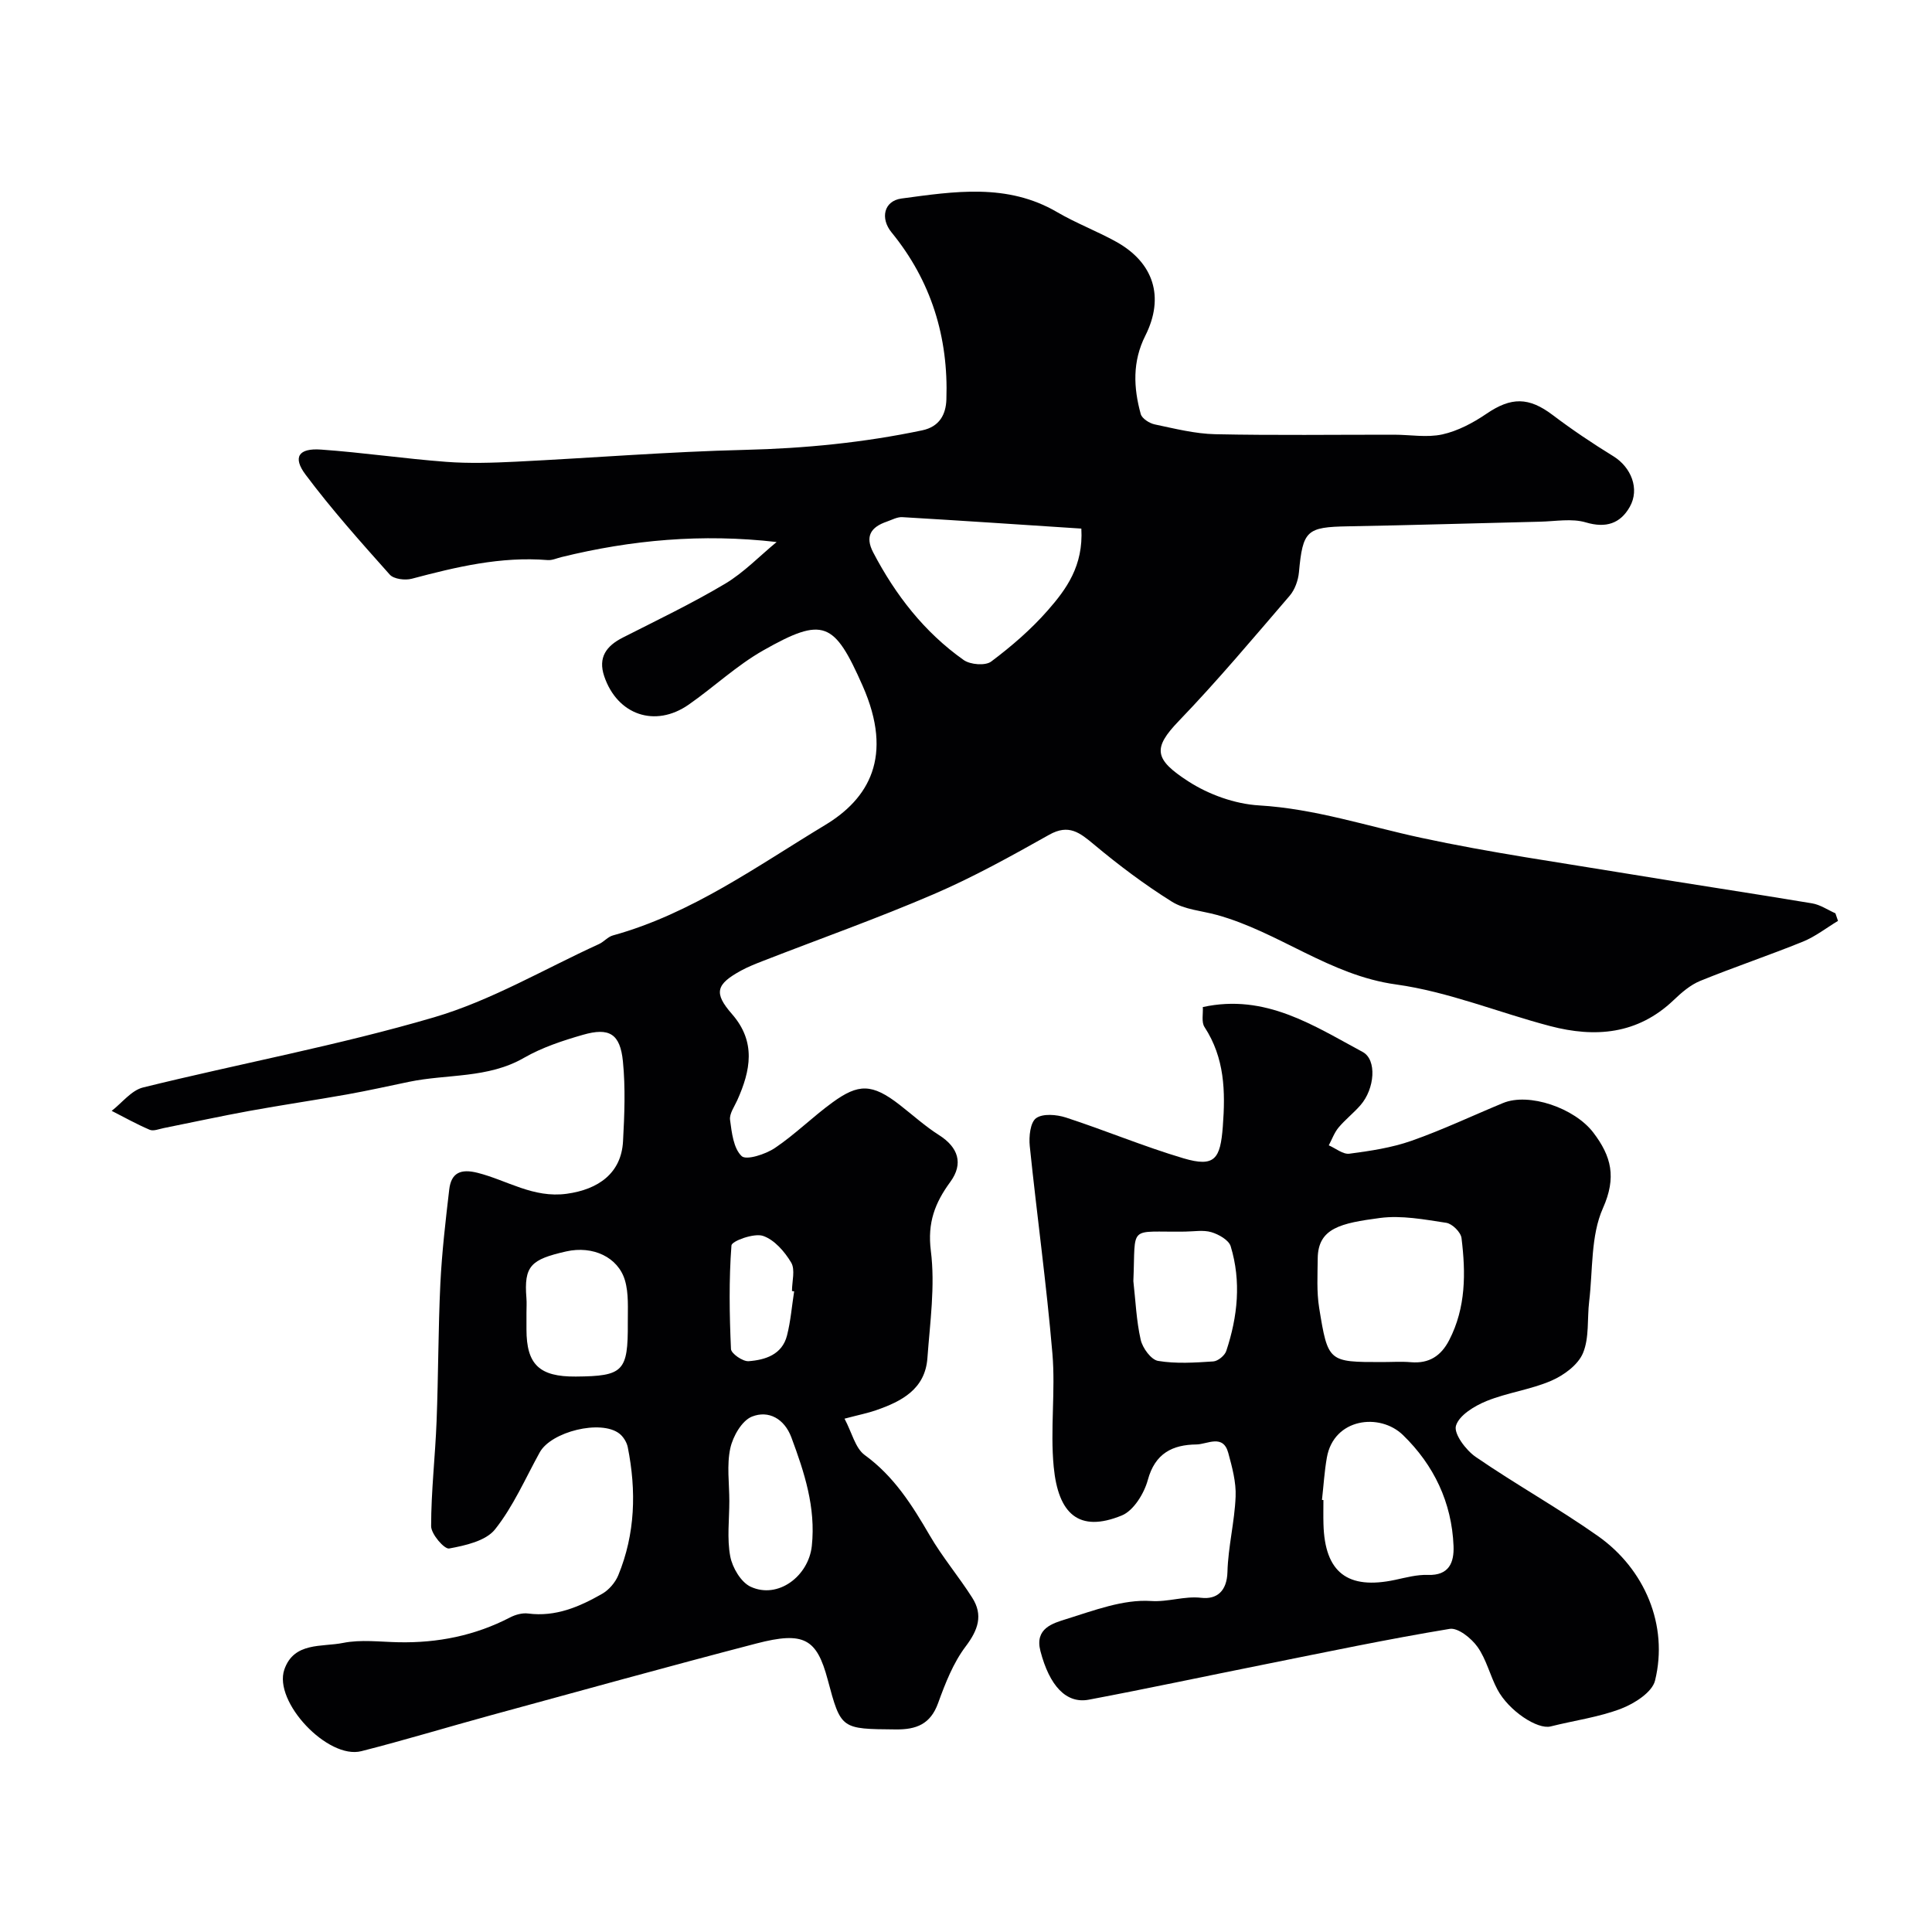
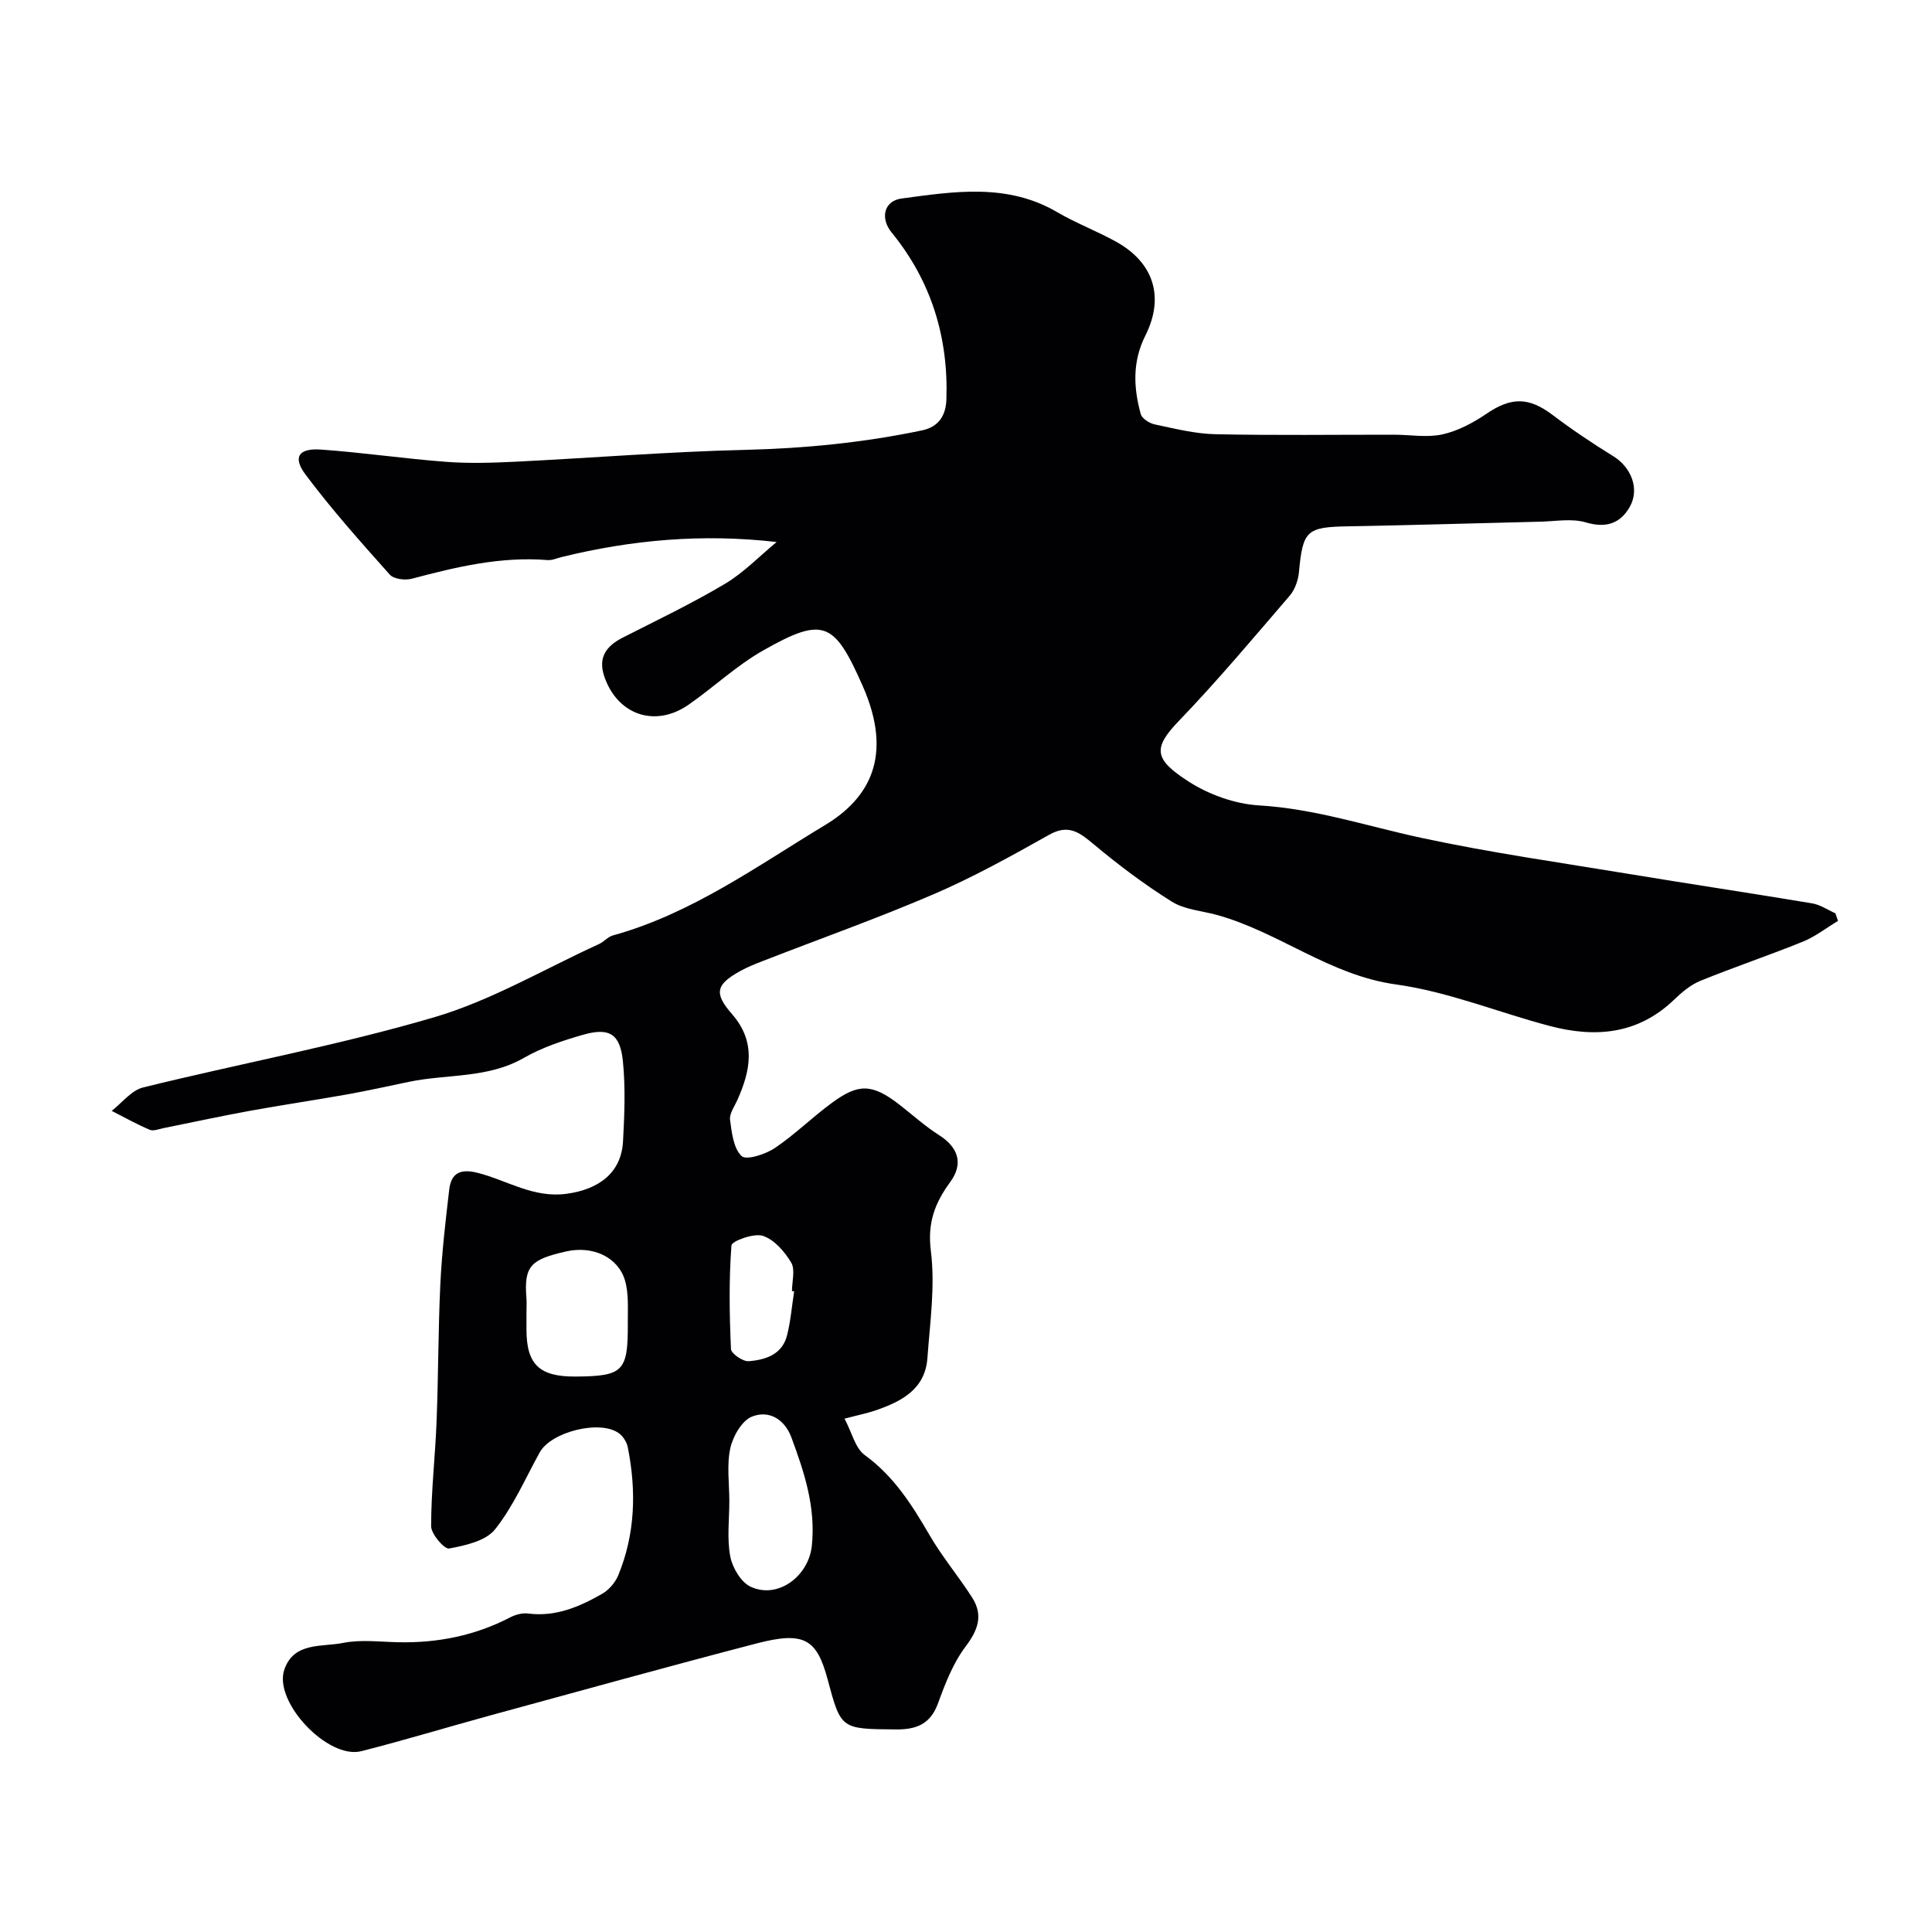
<svg xmlns="http://www.w3.org/2000/svg" enable-background="new 0 0 400 400" viewBox="0 0 400 400">
-   <path d="m160.79 112.22c-15.45-1.78-30.1-.43-44.55 3.12-.95.23-1.92.69-2.84.62-9.68-.79-18.91 1.41-28.14 3.86-1.39.37-3.73.08-4.56-.85-6.01-6.74-12.05-13.5-17.45-20.72-2.7-3.61-1.42-5.5 3.2-5.17 8.66.61 17.28 1.89 25.94 2.54 4.76.36 9.59.2 14.37-.03 15.83-.78 31.64-2.07 47.48-2.45 12.38-.3 24.58-1.5 36.68-4.04 3.64-.76 4.92-3.35 5.02-6.39.44-12.87-3.13-24.53-11.35-34.59-2.38-2.91-1.61-6.52 2.06-7.02 10.9-1.46 21.88-3.23 32.22 2.82 3.92 2.29 8.22 3.92 12.2 6.12 7.8 4.32 10.08 11.46 6.06 19.45-2.7 5.36-2.46 10.77-.95 16.24.26.93 1.8 1.91 2.9 2.14 4.14.87 8.34 1.94 12.53 2.03 12.33.26 24.66.09 36.99.1 3.35 0 6.83.64 10.02-.06 3.2-.71 6.35-2.38 9.1-4.25 5.15-3.52 8.8-3.52 13.78.26 4.02 3.04 8.24 5.87 12.53 8.51 3.65 2.25 5.53 6.75 3.38 10.51-1.94 3.4-4.89 4.43-9.07 3.19-2.92-.87-6.3-.22-9.48-.15-13.26.31-26.53.73-39.79.96-8.56.15-9.34.86-10.14 9.53-.16 1.68-.85 3.61-1.94 4.87-7.52 8.74-14.94 17.6-22.93 25.9-5.43 5.64-5.12 7.93 1.98 12.51 4.23 2.73 9.63 4.67 14.62 4.97 11.57.68 22.39 4.3 33.53 6.7 14.33 3.09 28.89 5.14 43.37 7.54 12.53 2.07 25.1 3.95 37.62 6.04 1.68.28 3.22 1.35 4.82 2.06.18.52.36 1.05.54 1.57-2.41 1.45-4.68 3.24-7.25 4.29-7.03 2.85-14.24 5.27-21.27 8.13-2.06.84-3.9 2.44-5.54 4.01-7.44 7.08-16.22 7.79-25.53 5.35-10.67-2.8-21.09-7.12-31.92-8.62-13.75-1.89-24.29-10.88-37.12-14.4-3.13-.86-6.65-1.09-9.29-2.74-5.63-3.52-10.99-7.55-16.09-11.81-2.95-2.46-5.23-4.34-9.31-2.04-7.8 4.38-15.67 8.76-23.88 12.29-11.64 5.01-23.61 9.25-35.42 13.85-1.51.59-3.03 1.19-4.45 1.96-5.25 2.86-5.74 4.65-1.93 9.01 5.05 5.77 3.86 11.71 1.1 17.86-.6 1.33-1.66 2.8-1.49 4.06.35 2.64.71 5.9 2.4 7.5.96.91 4.93-.37 6.87-1.67 4.21-2.83 7.85-6.48 11.96-9.46 5.33-3.87 8.15-3.95 13.89.52 2.71 2.11 5.28 4.44 8.16 6.27 3.95 2.51 5.1 5.88 2.32 9.68-3.17 4.33-4.76 8.42-4.03 14.26.92 7.26-.17 14.81-.71 22.22-.47 6.44-5.34 8.96-10.65 10.8-1.66.58-3.4.92-6.51 1.74 1.54 2.89 2.22 6.1 4.18 7.53 6.06 4.4 9.81 10.37 13.46 16.64 2.61 4.49 6.01 8.51 8.8 12.9 2.29 3.6 1.23 6.66-1.36 10.09-2.58 3.41-4.23 7.66-5.71 11.74-1.58 4.36-4.5 5.48-8.75 5.44-11.35-.1-11.35 0-14.11-10.33-2.26-8.46-4.91-10.02-14.73-7.47-18.4 4.79-36.72 9.88-55.05 14.88-8.93 2.44-17.79 5.14-26.76 7.42-6.94 1.77-18.26-10.21-15.95-16.9 1.99-5.76 7.79-4.63 12.15-5.51 3.68-.74 7.64-.22 11.47-.14 8.13.17 15.85-1.37 23.12-5.14 1.1-.57 2.54-.97 3.73-.81 5.7.74 10.62-1.39 15.33-4.08 1.4-.8 2.71-2.33 3.33-3.82 3.54-8.6 3.77-17.52 1.97-26.54-.21-1.03-.92-2.18-1.75-2.82-3.82-2.94-14.09-.41-16.47 3.89-2.98 5.39-5.47 11.19-9.26 15.95-1.91 2.4-6.14 3.34-9.5 3.96-.99.18-3.73-2.98-3.73-4.62 0-7.24.85-14.48 1.13-21.73.37-9.48.33-18.99.78-28.47.32-6.52 1.08-13.03 1.84-19.52.41-3.46 2.38-4.32 5.87-3.44 6.1 1.54 11.51 5.28 18.44 4.34 6.61-.9 11.31-4.29 11.67-10.85.3-5.5.52-11.08-.02-16.55-.57-5.73-2.81-7.09-8.29-5.51-4.18 1.2-8.45 2.61-12.19 4.76-7.48 4.31-15.88 3.32-23.81 4.97-4.27.89-8.54 1.84-12.83 2.61-6.74 1.2-13.51 2.19-20.25 3.42-5.93 1.08-11.82 2.37-17.72 3.55-.96.19-2.11.68-2.88.35-2.7-1.15-5.27-2.59-7.88-3.92 2.15-1.66 4.08-4.24 6.49-4.84 20.06-4.95 40.44-8.71 60.23-14.52 11.85-3.48 22.82-9.99 34.17-15.17 1.03-.47 1.84-1.51 2.89-1.79 16.27-4.5 29.82-14.34 43.94-22.86 8.97-5.41 14.26-14.11 7.75-28.84-5.86-13.26-8.09-14.39-20.57-7.31-5.5 3.12-10.22 7.59-15.44 11.23-6.95 4.84-14.77 2.13-17.48-5.87-1.33-3.93.45-6.3 3.87-8.03 7.11-3.61 14.33-7.07 21.17-11.14 3.86-2.31 7.11-5.71 10.65-8.63zm63.09-2.78c-12.56-.82-24.81-1.65-37.07-2.37-1.06-.06-2.17.57-3.24.94-3.23 1.11-4.54 3.01-2.78 6.37 4.61 8.81 10.59 16.52 18.73 22.27 1.37.97 4.49 1.22 5.69.32 4.2-3.15 8.26-6.65 11.72-10.6 3.84-4.38 7.39-9.2 6.95-16.93zm-72.88 201.34c0 3.83-.51 7.75.19 11.45.44 2.34 2.22 5.36 4.23 6.29 5.66 2.62 11.99-2.2 12.66-8.46.84-7.98-1.54-15.21-4.23-22.45-1.45-3.89-4.73-5.68-8.16-4.32-2.09.83-3.95 4.08-4.49 6.56-.76 3.49-.2 7.27-.2 10.93zm-42-39.03v3.49c0 7.27 2.67 9.82 10.21 9.76 9.85-.08 10.83-1.05 10.77-11.13-.02-2.95.22-6.06-.6-8.82-1.42-4.75-6.61-7.2-12.14-5.96-7.32 1.66-8.79 2.98-8.25 9.66.08 1 .01 2 .01 3zm55.42-4.39c-.15-.02-.3-.04-.45-.06 0-1.99.71-4.41-.16-5.89-1.35-2.28-3.51-4.76-5.86-5.54-1.85-.61-6.44 1.07-6.51 1.98-.54 7.12-.42 14.31-.1 21.45.04.94 2.45 2.61 3.65 2.52 3.46-.26 6.94-1.36 7.95-5.31.76-2.98 1-6.09 1.48-9.15z" fill="#010103" />
-   <path d="m249.03 208.5c12.96-2.83 22.91 3.83 33.1 9.3 2.98 1.6 2.51 7.62-.46 11.02-1.42 1.63-3.16 2.98-4.54 4.63-.88 1.06-1.36 2.45-2.02 3.68 1.43.62 2.95 1.91 4.28 1.73 4.33-.57 8.74-1.23 12.84-2.67 6.44-2.26 12.64-5.21 18.96-7.82 5.37-2.22 14.81 1.03 18.69 6.12 3.74 4.91 4.84 9.26 1.99 15.65-2.55 5.72-2.07 12.81-2.85 19.31-.43 3.59.05 7.5-1.28 10.69-1.01 2.43-3.95 4.59-6.53 5.71-4.28 1.86-9.1 2.46-13.44 4.22-2.5 1.02-5.68 2.94-6.33 5.12-.49 1.65 2.06 5.05 4.09 6.45 8.28 5.69 17.11 10.6 25.32 16.39 9.68 6.83 14.62 18.47 11.81 29.91-.59 2.42-4.26 4.76-7.02 5.82-4.66 1.78-9.73 2.45-14.6 3.68-2.72.68-8.66-3.21-11.02-7.65-1.52-2.86-2.27-6.21-4.11-8.81-1.27-1.79-4.04-4.02-5.76-3.74-12.84 2.12-25.59 4.8-38.35 7.36-12.13 2.42-24.22 5.01-36.37 7.3-4.7.89-8.15-2.89-10.02-10.06-1.23-4.72 2.57-5.76 5.39-6.64 5.72-1.78 11.74-4.1 17.48-3.73 3.64.24 6.89-1.07 10.44-.66 3.18.36 5.3-1.34 5.41-5.35.14-5.21 1.48-10.38 1.69-15.59.13-3-.72-6.11-1.52-9.06-1.08-3.98-4.34-1.78-6.58-1.75-4.95.05-8.58 1.82-10.08 7.36-.76 2.79-2.94 6.34-5.38 7.34-8.94 3.66-13.17-.39-14.1-10.06-.75-7.76.39-15.69-.27-23.46-1.22-14.35-3.21-28.64-4.69-42.97-.2-1.94.1-4.88 1.31-5.76 1.39-1.01 4.25-.76 6.17-.14 8.16 2.66 16.11 6 24.33 8.44 6.51 1.93 7.65.12 8.16-6.56.56-7.35.38-14.21-3.78-20.6-.69-1.02-.27-2.79-.36-4.15zm37.1 73.5c2 0 4.01-.14 5.99.03 3.76.32 6.24-1.31 7.92-4.57 3.48-6.74 3.44-13.93 2.55-21.14-.15-1.21-1.93-2.97-3.16-3.15-4.54-.69-9.26-1.59-13.73-1-8.03 1.07-12.82 2.05-12.88 8.37-.03 3.42-.24 6.9.3 10.25 1.82 11.23 1.94 11.21 13.01 11.21zm-12.43 28.54.3.03c0 1.66-.04 3.32.01 4.98.26 10.01 4.99 13.65 14.86 11.54 2.23-.48 4.51-1.1 6.75-1.02 4.43.16 5.45-2.62 5.32-5.98-.36-9.02-4.07-16.76-10.46-22.97-4.82-4.69-14.35-3.5-15.77 4.67-.51 2.89-.68 5.84-1.01 8.75zm-39.05-45.3c.46 4.06.62 8.19 1.52 12.15.39 1.71 2.15 4.13 3.6 4.37 3.71.62 7.61.36 11.42.11.97-.06 2.39-1.22 2.7-2.18 2.36-7.11 3.12-14.4.91-21.66-.39-1.29-2.46-2.46-3.99-2.92-1.68-.5-3.62-.14-5.45-.12-11.96.17-10.2-1.63-10.71 10.25z" fill="#010103" />
+   <path d="m160.79 112.22c-15.45-1.78-30.1-.43-44.55 3.12-.95.23-1.92.69-2.84.62-9.68-.79-18.91 1.41-28.14 3.86-1.39.37-3.73.08-4.56-.85-6.01-6.74-12.05-13.5-17.45-20.72-2.7-3.61-1.42-5.5 3.2-5.17 8.66.61 17.28 1.89 25.94 2.54 4.76.36 9.59.2 14.37-.03 15.83-.78 31.64-2.07 47.48-2.45 12.38-.3 24.58-1.5 36.68-4.04 3.64-.76 4.92-3.35 5.02-6.39.44-12.87-3.13-24.53-11.35-34.59-2.38-2.91-1.61-6.52 2.06-7.02 10.9-1.46 21.88-3.23 32.22 2.82 3.92 2.29 8.22 3.92 12.2 6.12 7.8 4.32 10.08 11.46 6.06 19.45-2.7 5.36-2.46 10.77-.95 16.24.26.93 1.8 1.91 2.9 2.14 4.14.87 8.34 1.94 12.53 2.03 12.33.26 24.66.09 36.99.1 3.35 0 6.83.64 10.02-.06 3.2-.71 6.35-2.38 9.1-4.25 5.15-3.52 8.8-3.52 13.78.26 4.02 3.04 8.24 5.87 12.53 8.51 3.65 2.25 5.53 6.75 3.38 10.51-1.94 3.4-4.89 4.43-9.07 3.19-2.92-.87-6.3-.22-9.48-.15-13.26.31-26.53.73-39.79.96-8.56.15-9.34.86-10.14 9.53-.16 1.68-.85 3.61-1.94 4.87-7.52 8.74-14.94 17.6-22.93 25.9-5.43 5.64-5.12 7.93 1.98 12.51 4.23 2.73 9.63 4.67 14.62 4.97 11.57.68 22.39 4.3 33.53 6.7 14.33 3.09 28.89 5.14 43.37 7.54 12.53 2.07 25.1 3.95 37.62 6.04 1.68.28 3.22 1.35 4.82 2.06.18.52.36 1.05.54 1.57-2.41 1.45-4.68 3.24-7.25 4.29-7.03 2.85-14.24 5.27-21.27 8.13-2.06.84-3.9 2.44-5.54 4.01-7.44 7.08-16.22 7.79-25.53 5.35-10.67-2.8-21.09-7.12-31.92-8.62-13.75-1.89-24.29-10.88-37.12-14.4-3.13-.86-6.65-1.09-9.29-2.74-5.63-3.52-10.99-7.55-16.09-11.81-2.95-2.46-5.23-4.34-9.31-2.04-7.8 4.38-15.67 8.76-23.88 12.29-11.64 5.01-23.61 9.25-35.42 13.85-1.51.59-3.03 1.19-4.45 1.96-5.25 2.86-5.74 4.65-1.93 9.01 5.05 5.77 3.86 11.71 1.1 17.86-.6 1.33-1.66 2.8-1.49 4.06.35 2.64.71 5.9 2.4 7.5.96.91 4.93-.37 6.87-1.67 4.21-2.83 7.85-6.48 11.96-9.46 5.33-3.87 8.15-3.95 13.89.52 2.71 2.11 5.28 4.44 8.16 6.27 3.95 2.51 5.1 5.88 2.32 9.68-3.17 4.33-4.76 8.42-4.03 14.26.92 7.26-.17 14.81-.71 22.22-.47 6.44-5.34 8.96-10.65 10.8-1.66.58-3.4.92-6.51 1.74 1.54 2.89 2.22 6.1 4.18 7.53 6.06 4.4 9.81 10.37 13.46 16.64 2.61 4.49 6.01 8.51 8.8 12.9 2.29 3.6 1.23 6.66-1.36 10.09-2.58 3.41-4.23 7.66-5.71 11.74-1.58 4.36-4.5 5.48-8.75 5.44-11.35-.1-11.35 0-14.11-10.33-2.26-8.46-4.91-10.02-14.73-7.47-18.4 4.79-36.72 9.88-55.05 14.88-8.93 2.44-17.79 5.14-26.76 7.42-6.94 1.77-18.26-10.21-15.95-16.9 1.99-5.76 7.79-4.63 12.15-5.51 3.68-.74 7.64-.22 11.47-.14 8.13.17 15.85-1.37 23.12-5.14 1.1-.57 2.54-.97 3.73-.81 5.7.74 10.62-1.39 15.33-4.08 1.4-.8 2.71-2.33 3.33-3.82 3.54-8.6 3.77-17.52 1.97-26.54-.21-1.03-.92-2.18-1.75-2.82-3.82-2.94-14.09-.41-16.47 3.89-2.98 5.39-5.47 11.19-9.26 15.95-1.91 2.4-6.14 3.34-9.5 3.96-.99.18-3.73-2.98-3.73-4.62 0-7.24.85-14.48 1.13-21.73.37-9.48.33-18.99.78-28.47.32-6.52 1.08-13.03 1.84-19.52.41-3.46 2.38-4.32 5.87-3.44 6.1 1.54 11.51 5.28 18.44 4.34 6.61-.9 11.31-4.29 11.67-10.85.3-5.5.52-11.08-.02-16.55-.57-5.73-2.81-7.09-8.29-5.51-4.18 1.2-8.45 2.61-12.19 4.76-7.48 4.31-15.88 3.32-23.81 4.97-4.27.89-8.54 1.84-12.83 2.61-6.74 1.2-13.51 2.19-20.25 3.42-5.93 1.08-11.82 2.37-17.72 3.55-.96.19-2.11.68-2.88.35-2.7-1.15-5.27-2.59-7.88-3.92 2.15-1.66 4.08-4.24 6.49-4.84 20.06-4.95 40.44-8.71 60.23-14.52 11.85-3.48 22.82-9.99 34.17-15.17 1.03-.47 1.84-1.51 2.89-1.79 16.27-4.5 29.82-14.34 43.94-22.86 8.97-5.41 14.26-14.11 7.75-28.84-5.86-13.26-8.09-14.39-20.57-7.31-5.5 3.12-10.22 7.59-15.44 11.23-6.95 4.84-14.77 2.13-17.48-5.87-1.33-3.93.45-6.3 3.87-8.03 7.11-3.61 14.33-7.07 21.17-11.14 3.86-2.31 7.11-5.71 10.65-8.63zm63.09-2.78zm-72.88 201.34c0 3.83-.51 7.75.19 11.45.44 2.34 2.22 5.36 4.23 6.29 5.66 2.62 11.99-2.2 12.66-8.46.84-7.98-1.54-15.21-4.23-22.45-1.45-3.89-4.73-5.68-8.16-4.32-2.09.83-3.95 4.08-4.49 6.56-.76 3.49-.2 7.27-.2 10.93zm-42-39.03v3.49c0 7.27 2.67 9.82 10.21 9.76 9.85-.08 10.83-1.05 10.77-11.13-.02-2.95.22-6.06-.6-8.82-1.42-4.75-6.61-7.2-12.14-5.96-7.32 1.66-8.79 2.98-8.25 9.66.08 1 .01 2 .01 3zm55.42-4.39c-.15-.02-.3-.04-.45-.06 0-1.99.71-4.41-.16-5.89-1.35-2.28-3.51-4.76-5.86-5.54-1.85-.61-6.44 1.07-6.51 1.98-.54 7.12-.42 14.31-.1 21.45.04.94 2.45 2.61 3.65 2.52 3.46-.26 6.94-1.36 7.95-5.31.76-2.98 1-6.09 1.48-9.15z" fill="#010103" />
</svg>